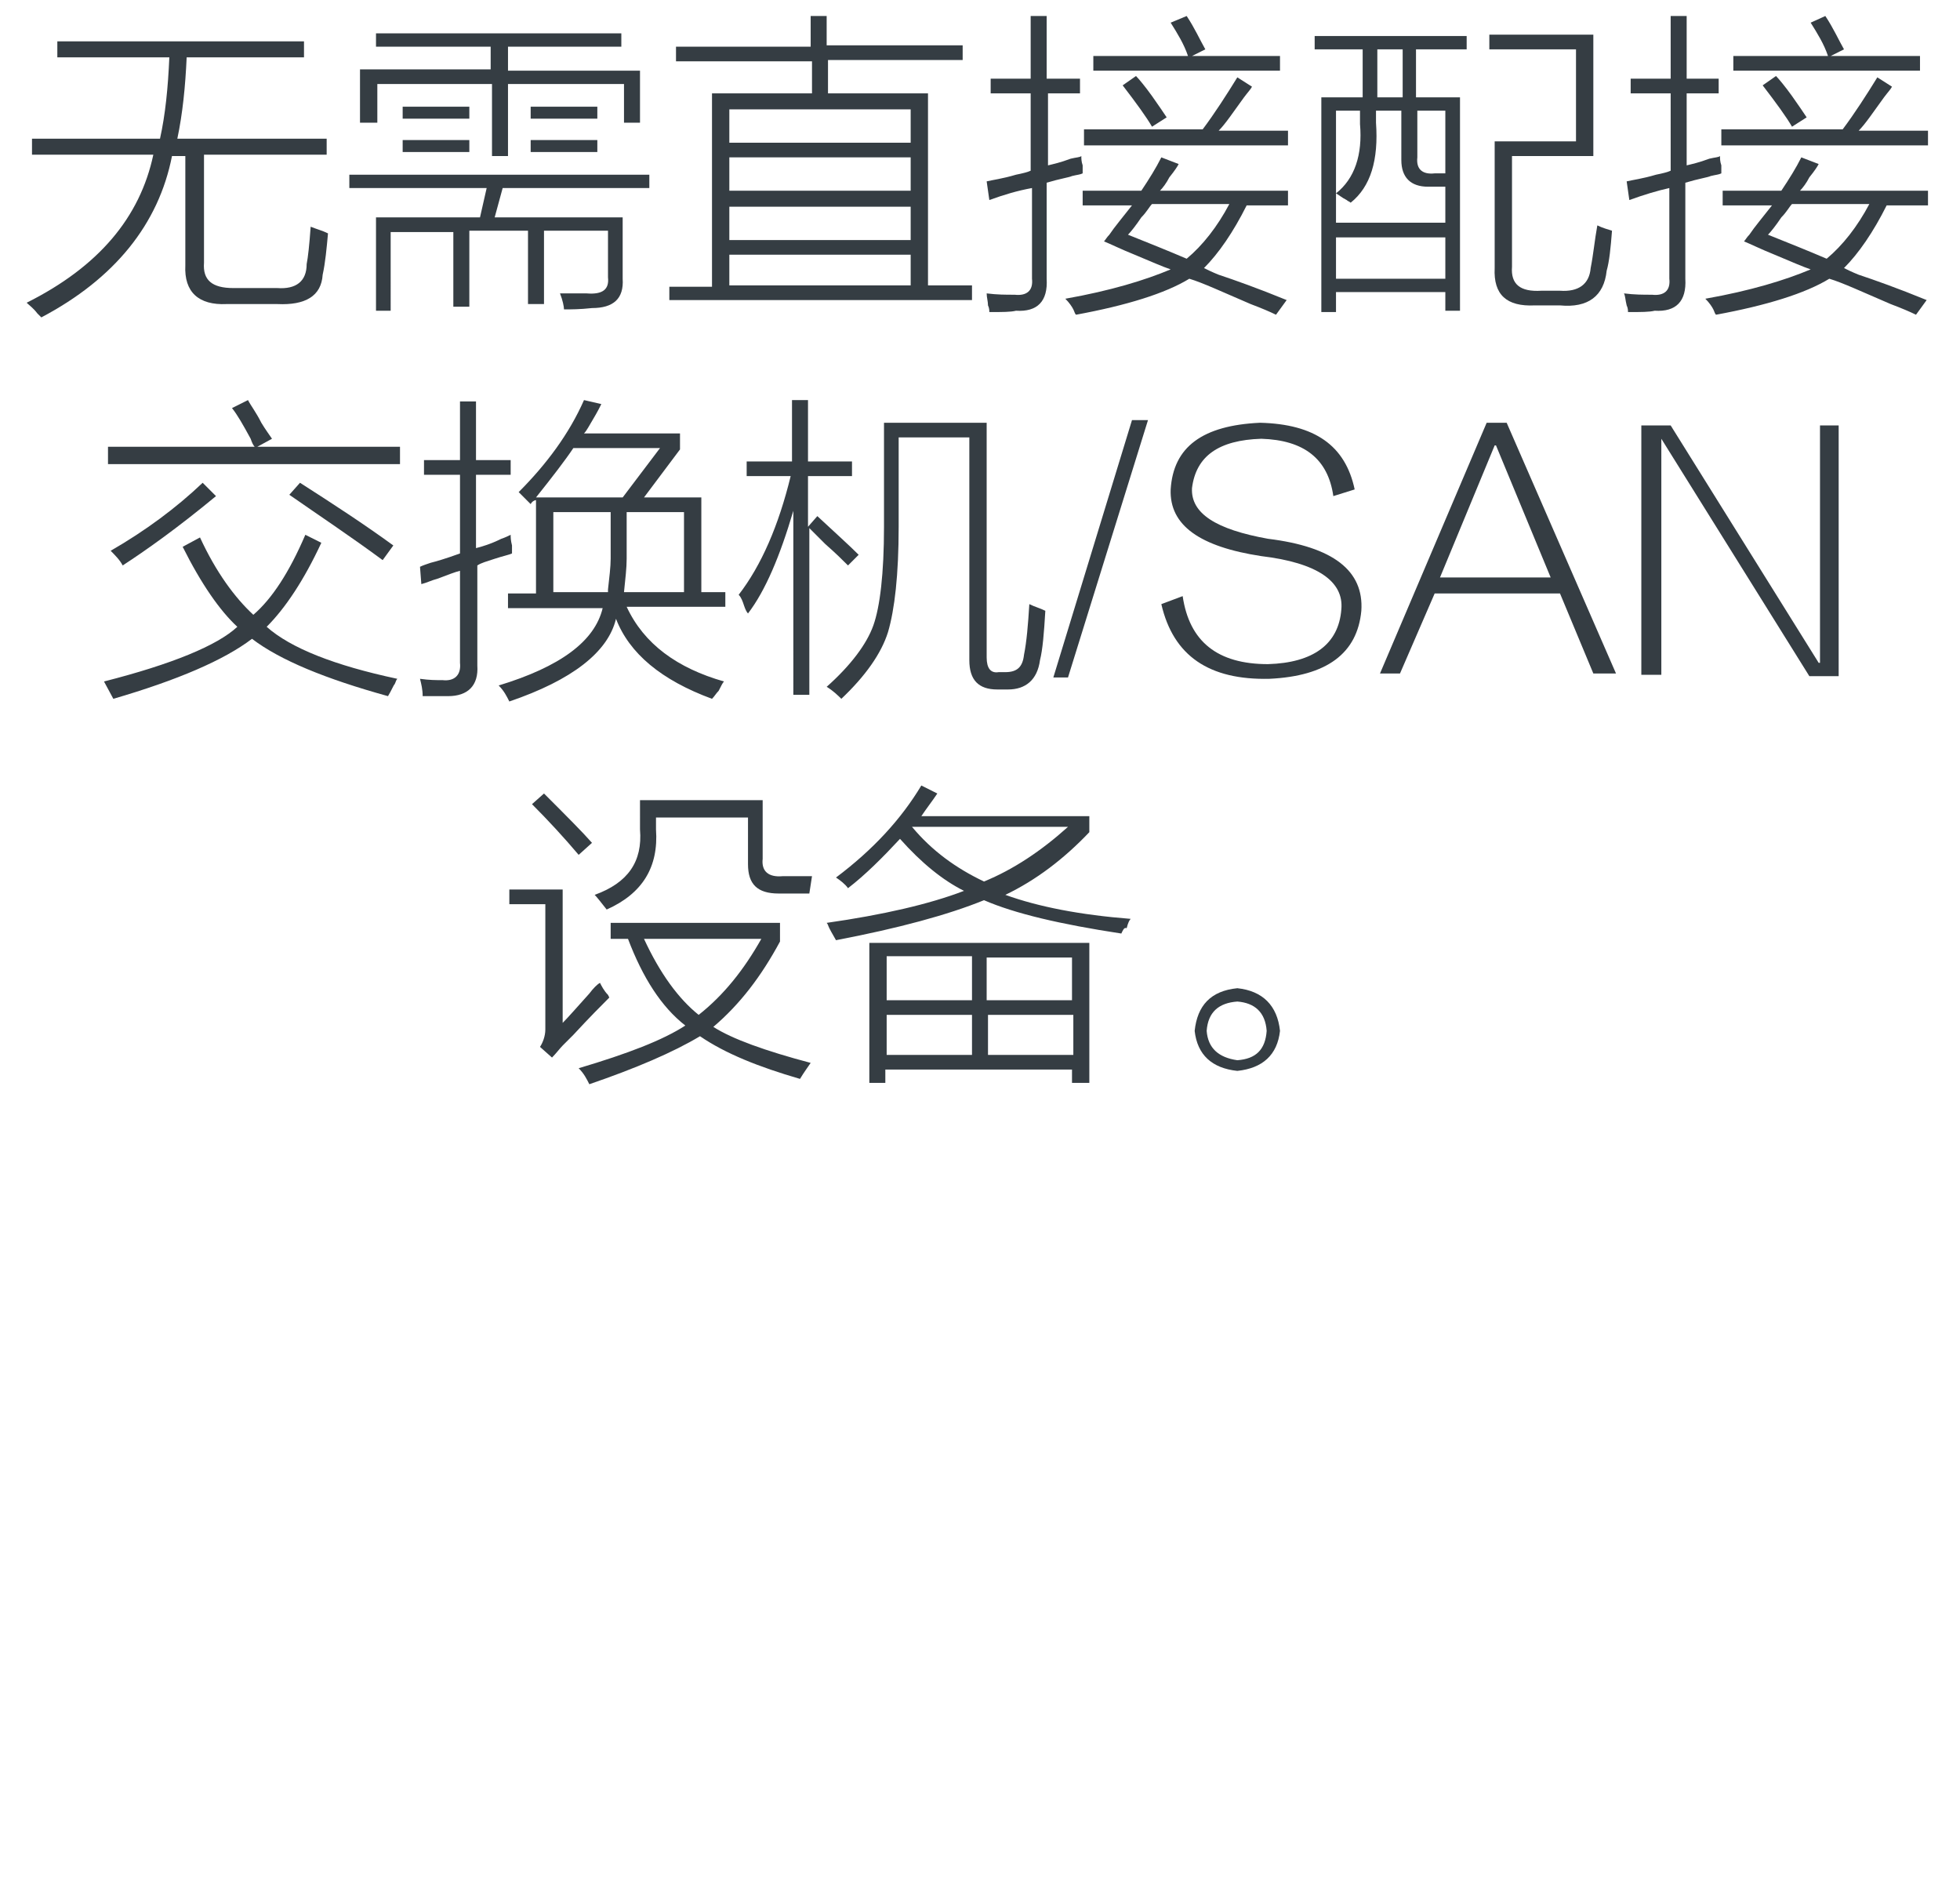
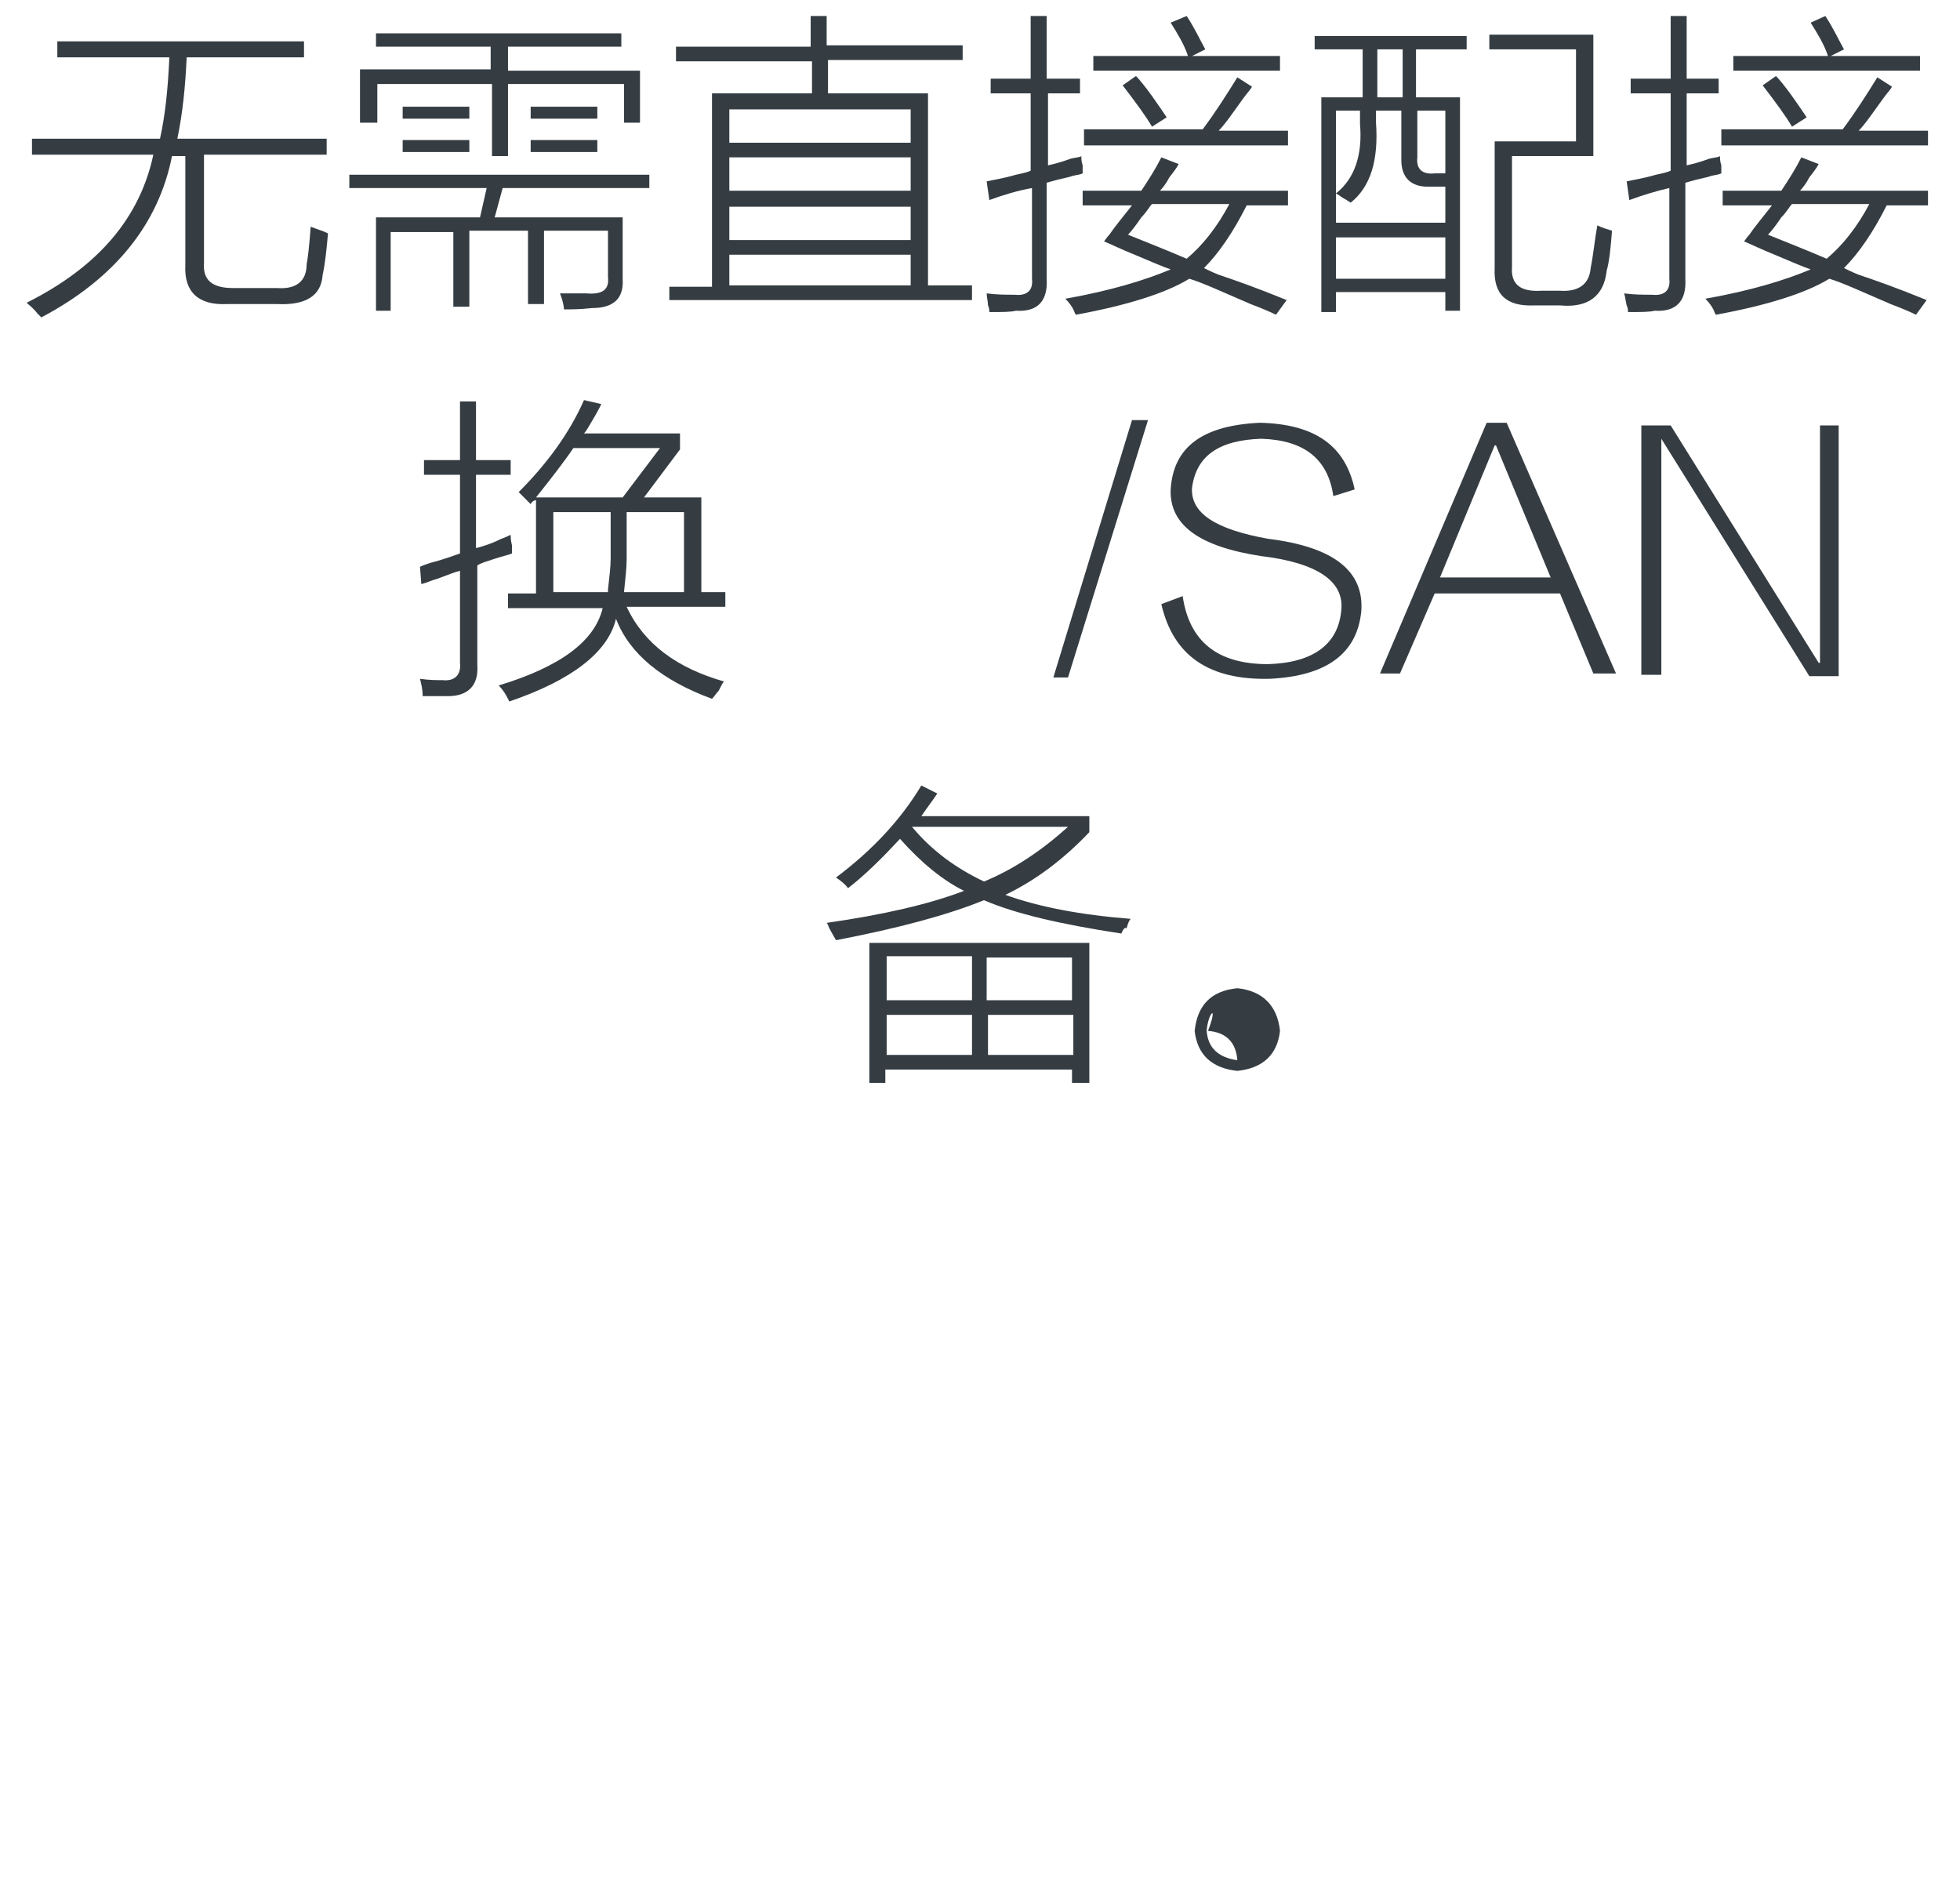
<svg xmlns="http://www.w3.org/2000/svg" version="1.1" id="Layer_1" x="0px" y="0px" viewBox="0 0 147 141.1" style="enable-background:new 0 0 147 141.1;" xml:space="preserve">
  <style type="text/css">
	.st0{fill:#91D2E0;}
	.st1{fill:#FFFFFF;}
	.st2{fill:#353D43;}
	.st3{fill:#0080C6;}
	.st4{fill:#9D9FA2;}
	.st5{fill:#0080C6;stroke:#0080C6;stroke-width:0.5;stroke-linecap:round;stroke-linejoin:round;stroke-miterlimit:10;}
	.st6{fill:#353D43;stroke:#353D43;stroke-width:0.5;stroke-miterlimit:10;}
</style>
  <g>
    <g>
      <path class="st2" d="M4.3,3.1h18.5v1.2H14c-0.1,2.2-0.3,4.2-0.7,6.1h11.2v1.2h-9.2v8.1c-0.1,1.3,0.6,1.9,2.2,1.9h3.3    c1.4,0.1,2.2-0.5,2.2-1.8c0.1-0.5,0.2-1.4,0.3-2.8c0.5,0.2,0.9,0.3,1.3,0.5c-0.1,1.1-0.2,2.2-0.4,3.1c-0.1,1.6-1.3,2.3-3.4,2.2    h-3.8c-2.1,0.1-3.2-0.9-3.1-2.9v-8.2h-1c-1,5.1-4.3,9.2-9.8,12.1c-0.1-0.1-0.2-0.2-0.3-0.3c-0.3-0.4-0.6-0.6-0.8-0.8    c5.4-2.7,8.5-6.4,9.5-11.1H2.4v-1.2H12c0.4-1.8,0.6-3.8,0.7-6.1H4.3V3.1z" />
      <path class="st2" d="M29.3,23.3h-1.1v-7H36l0.5-2.2H26.2v-1h22.5v1h-11l-0.6,2.2h9.6v4.6c0.1,1.5-0.7,2.2-2.3,2.2    c-0.9,0.1-1.6,0.1-2.1,0.1c0-0.2-0.1-0.7-0.3-1.2c0.7,0,1.3,0,2,0c1.2,0.1,1.7-0.3,1.6-1.2v-3.5h-4.8v5.5h-1.2v-5.5h-4.4V23H34    v-5.6h-4.7V23.3z M27,5.2h9.8V3.5h-8.6v-1h18.4v1h-8.5v1.8H48v3.9h-1.2V6.3h-8.7v5.4h-1.2V6.3h-8.6v2.9H27V5.2z M30.2,8h5v0.9h-5    V8z M30.2,10.5h5v0.9h-5V10.5z M39.8,8h5v0.9h-5V8z M39.8,10.5h5v0.9h-5V10.5z" />
      <path class="st2" d="M50.2,21.5h3.2V7h7.5V4.6H50.7V3.5h10.1V1.2h1.2v2.2h10.2v1.1H62.1V7h7.5v14.4h3.3v1.1H50.2V21.5z M54.7,8.2    v2.5h13.6V8.2H54.7z M54.7,11.8v2.5h13.6v-2.5H54.7z M54.7,15.5V18h13.6v-2.5H54.7z M54.7,19.1v2.3h13.6v-2.3H54.7z" />
      <path class="st2" d="M74.2,15l-0.2-1.4c0.4-0.1,1.2-0.2,2.2-0.5c0.5-0.1,0.9-0.2,1.1-0.3V7h-3V5.9h3V1.2h1.2v4.7H81V7h-2.4v5.4    c0.4-0.1,0.9-0.2,1.7-0.5c0.4-0.1,0.7-0.1,0.8-0.2c0,0.2,0,0.4,0.1,0.7c0,0.2,0,0.4,0,0.6c-0.2,0.1-0.4,0.1-0.8,0.2    c-0.2,0.1-0.9,0.2-1.9,0.5v7.2c0.1,1.7-0.7,2.5-2.3,2.4c-0.4,0.1-1,0.1-2,0.1c0-0.1,0-0.3-0.1-0.5C74.1,22.6,74,22.3,74,22    c0.8,0.1,1.4,0.1,2.1,0.1c0.9,0.1,1.4-0.3,1.3-1.2v-6.8C76.3,14.3,75.3,14.6,74.2,15z M80.7,23.6c-0.1-0.1-0.1-0.2-0.2-0.4    c-0.1-0.2-0.3-0.5-0.6-0.8c3.4-0.6,6-1.4,7.9-2.2c-0.6-0.2-1.5-0.6-2.7-1.1c-1-0.4-1.8-0.8-2.3-1c0.1-0.1,0.2-0.3,0.4-0.5    c0.4-0.6,1-1.3,1.7-2.2h-3.7v-1.1h4.4c0.6-0.9,1.1-1.7,1.5-2.5l1.3,0.5c-0.1,0.2-0.3,0.5-0.7,1c-0.2,0.4-0.5,0.8-0.7,1h9.6v1.1    h-3.1c-1,2-2.1,3.6-3.2,4.7c0.2,0.1,0.6,0.3,1.1,0.5c1.2,0.4,2.9,1,5.1,1.9l-0.8,1.1c-0.4-0.2-1.1-0.5-1.9-0.8    c-2.1-0.9-3.6-1.6-4.6-1.9C87.4,22,84.5,22.9,80.7,23.6z M81.3,9.7h8.9c0.9-1.2,1.8-2.6,2.6-3.9l1.1,0.7c-0.1,0.2-0.3,0.4-0.6,0.8    c-0.8,1.1-1.4,2-1.9,2.5h5.2v1.1H81.3V9.7z M87.8,1.7L89,1.2c0.6,0.9,1,1.8,1.4,2.5l-1,0.5H96v1.1H82V4.2h7.1    C88.8,3.3,88.3,2.5,87.8,1.7z M84.2,6.4l1-0.7c0.2,0.2,0.7,0.8,1.2,1.5s0.9,1.3,1.1,1.6l-1.1,0.7C86,8.8,85.2,7.7,84.2,6.4z     M84.6,17.6c1.5,0.6,3,1.2,4.4,1.8c1.2-1,2.3-2.4,3.2-4.1h-5.8c-0.2,0.2-0.4,0.6-0.8,1C85.2,16.9,84.8,17.4,84.6,17.6z" />
      <path class="st2" d="M99.1,7.3h3.1V3.7h-3.6v-1h11.4v1h-3.8v3.6h3.3v16h-1.1v-1.4h-8.2v1.5h-1.1V7.3z M100.2,8.3v8.4h8.2v-2.7    h-1.3c-1.3,0-2-0.7-2-2V8.3h-1.9v0.9c0.2,2.8-0.4,4.8-1.9,6c-0.1-0.1-0.2-0.1-0.3-0.2c-0.4-0.2-0.6-0.4-0.8-0.5    c1.4-1.1,2-2.9,1.8-5.2v-1H100.2z M100.2,17.8v3.1h8.2v-3.1H100.2z M103.3,3.7v3.6h1.9V3.7H103.3z M108.5,8.3h-2.2v3.5    c-0.1,0.9,0.4,1.3,1.3,1.2h0.8V8.3z M111.8,2.6h7.7v9.1h-6.1V20c-0.1,1.3,0.6,1.9,2.2,1.8h1.4c1.4,0.1,2.2-0.5,2.3-1.7    c0.2-1,0.3-2.1,0.5-3.2c0.4,0.2,0.8,0.3,1.1,0.4c-0.1,1.3-0.2,2.3-0.4,3c-0.2,1.9-1.4,2.8-3.5,2.6h-1.9c-2.1,0.1-3.1-0.8-3-2.8    v-9.5h6.1V3.7h-6.5V2.6z" />
      <path class="st2" d="M122.2,15l-0.2-1.4c0.4-0.1,1.2-0.2,2.2-0.5c0.5-0.1,0.9-0.2,1.1-0.3V7h-3V5.9h3V1.2h1.2v4.7h2.4V7h-2.4v5.4    c0.4-0.1,0.9-0.2,1.7-0.5c0.4-0.1,0.7-0.1,0.8-0.2c0,0.2,0,0.4,0.1,0.7c0,0.2,0,0.4,0,0.6c-0.2,0.1-0.4,0.1-0.8,0.2    c-0.2,0.1-0.9,0.2-1.9,0.5v7.2c0.1,1.7-0.7,2.5-2.3,2.4c-0.4,0.1-1,0.1-2,0.1c0-0.1,0-0.3-0.1-0.5c-0.1-0.4-0.1-0.7-0.2-0.9    c0.8,0.1,1.4,0.1,2.1,0.1c0.9,0.1,1.4-0.3,1.3-1.2v-6.8C124.3,14.3,123.3,14.6,122.2,15z M128.7,23.6c-0.1-0.1-0.1-0.2-0.2-0.4    c-0.1-0.2-0.3-0.5-0.6-0.8c3.4-0.6,6-1.4,7.9-2.2c-0.6-0.2-1.5-0.6-2.7-1.1c-1-0.4-1.8-0.8-2.3-1c0.1-0.1,0.2-0.3,0.4-0.5    c0.4-0.6,1-1.3,1.7-2.2h-3.7v-1.1h4.4c0.6-0.9,1.1-1.7,1.5-2.5l1.3,0.5c-0.1,0.2-0.3,0.5-0.7,1c-0.2,0.4-0.5,0.8-0.7,1h9.6v1.1    h-3.1c-1,2-2.1,3.6-3.2,4.7c0.2,0.1,0.6,0.3,1.1,0.5c1.2,0.4,2.9,1,5.1,1.9l-0.8,1.1c-0.4-0.2-1.1-0.5-1.9-0.8    c-2.1-0.9-3.6-1.6-4.6-1.9C135.4,22,132.5,22.9,128.7,23.6z M129.3,9.7h8.9c0.9-1.2,1.8-2.6,2.6-3.9l1.1,0.7    c-0.1,0.2-0.3,0.4-0.6,0.8c-0.8,1.1-1.4,2-1.9,2.5h5.2v1.1h-15.5V9.7z M135.8,1.7l1.1-0.5c0.6,0.9,1,1.8,1.4,2.5l-1,0.5h6.7v1.1    h-14V4.2h7.1C136.8,3.3,136.3,2.5,135.8,1.7z M132.2,6.4l1-0.7c0.2,0.2,0.7,0.8,1.2,1.5s0.9,1.3,1.1,1.6l-1.1,0.7    C134,8.8,133.2,7.7,132.2,6.4z M132.6,17.6c1.5,0.6,3,1.2,4.4,1.8c1.2-1,2.3-2.4,3.2-4.1h-5.8c-0.2,0.2-0.4,0.6-0.8,1    C133.2,16.9,132.8,17.4,132.6,17.6z" />
-       <path class="st2" d="M15,40.3c1.2,2.6,2.6,4.5,4,5.8c1.4-1.2,2.7-3.2,3.9-6l1.2,0.6c-1.3,2.8-2.7,4.9-4.1,6.3    c1.8,1.6,5.1,2.9,9.8,3.9c-0.1,0.1-0.1,0.2-0.2,0.4c-0.1,0.1-0.2,0.4-0.5,0.9c-4.7-1.3-8.1-2.7-10.2-4.3    c-2.1,1.6-5.6,3.1-10.4,4.5l-0.7-1.3c5.1-1.3,8.5-2.7,10-4.1c-1.3-1.2-2.7-3.2-4.1-6L15,40.3z M8.1,33.5h11    c-0.1-0.1-0.2-0.3-0.3-0.6c-0.6-1.1-1-1.8-1.4-2.3l1.2-0.6c0.2,0.4,0.6,0.9,1,1.7c0.3,0.5,0.6,0.9,0.8,1.2l-1.1,0.6H30v1.3H8.1    V33.5z M15.2,36.2l1,1c-2.9,2.4-5.3,4.1-7,5.2c-0.2-0.4-0.6-0.8-0.9-1.1C10.9,39.8,13.2,38.1,15.2,36.2z M28.7,42    c-2.3-1.7-4.7-3.3-7-4.9l0.8-0.9c2.5,1.6,4.8,3.1,7,4.7L28.7,42z" />
      <path class="st2" d="M31.6,43.8l-0.1-1.3c0.2-0.1,0.5-0.2,0.8-0.3c0.4-0.1,1.1-0.3,2.2-0.7v-5.9h-2.7v-1.1h2.7v-4.4h1.2v4.4h2.6    v1.1h-2.6v5.5c0.4-0.1,1.1-0.3,1.9-0.7c0.3-0.1,0.5-0.2,0.7-0.3c0,0.2,0,0.4,0.1,0.8c0,0.2,0,0.4,0,0.6c-0.2,0.1-0.7,0.2-1.3,0.4    c-0.6,0.2-1,0.3-1.3,0.5v7.5c0.1,1.5-0.7,2.3-2.2,2.3c-0.6,0-1.3,0-1.9,0c0-0.5-0.1-0.9-0.2-1.3c0.7,0.1,1.2,0.1,1.7,0.1    c0.9,0.1,1.4-0.4,1.3-1.3v-6.9c-0.4,0.1-0.9,0.3-1.7,0.6C32.4,43.5,32,43.7,31.6,43.8z M39.8,37.8c-0.3-0.3-0.6-0.6-0.9-0.9    c2.1-2.1,3.8-4.4,4.9-6.9l1.3,0.3c-0.1,0.2-0.3,0.6-0.6,1.1c-0.3,0.5-0.5,0.9-0.7,1.1H51v1.2l-2.7,3.6h4.3v7.1h1.8v1.1H47    c1.3,2.8,3.8,4.6,7.3,5.6c-0.1,0.1-0.2,0.3-0.4,0.7c-0.2,0.2-0.3,0.4-0.5,0.6c-3.8-1.4-6.2-3.4-7.2-6c-0.6,2.5-3.3,4.6-8,6.2    c-0.2-0.4-0.4-0.8-0.8-1.2c4.6-1.4,7.2-3.3,7.8-5.8h-7.1v-1.1h2.1v-7C40.1,37.5,39.9,37.6,39.8,37.8z M49.5,33.6h-6.5    c-0.6,0.9-1.6,2.2-2.8,3.7h6.5L49.5,33.6z M41.5,38.4v6h4.1c0-0.1,0-0.1,0-0.2c0.1-0.9,0.2-1.7,0.2-2.3v-3.5H41.5z M51.3,38.4H47    v3.5c0,0.7-0.1,1.5-0.2,2.5h4.5V38.4z" />
-       <path class="st2" d="M56.1,46c-0.1-0.1-0.2-0.3-0.3-0.6c-0.1-0.3-0.2-0.6-0.4-0.8c1.7-2.2,3-5.2,3.9-8.9H56v-1.1h3.4v-4.6h1.2v4.6    h3.3v1.1h-3.3v3.8l0.7-0.8c1.4,1.3,2.4,2.2,3.1,2.9l-0.8,0.8c-0.4-0.4-0.9-0.9-1.7-1.6c-0.6-0.6-1-1-1.2-1.2v12.5h-1.2V38.3    C58.5,41.7,57.4,44.3,56.1,46z M67.4,32.8v6.7c0,3.6-0.3,6.2-0.8,7.9c-0.5,1.6-1.7,3.3-3.5,5c-0.2-0.2-0.6-0.6-1.1-0.9    c1.8-1.6,3-3.2,3.5-4.6c0.5-1.4,0.8-3.9,0.8-7.4v-7.8H74v17.6c0,0.8,0.3,1.2,0.9,1.1h0.5c0.9,0,1.3-0.4,1.4-1.3    c0.2-1,0.3-2.2,0.4-3.8c0.4,0.2,0.8,0.3,1.2,0.5c-0.1,1.7-0.2,2.9-0.4,3.7c-0.2,1.5-1.1,2.2-2.4,2.2h-0.8c-1.4,0-2.1-0.7-2.1-2.2    V32.8H67.4z" />
      <path class="st2" d="M84.9,31.5h1.2l-6,19.3H79L84.9,31.5z" />
      <path class="st2" d="M94.6,32.9c-3.2,0.1-4.9,1.3-5.2,3.7c-0.1,1.9,1.8,3.1,5.7,3.8c4.9,0.6,7.2,2.4,7,5.4    c-0.3,3.2-2.6,4.9-6.9,5.1c-4.5,0.1-7.2-1.7-8.1-5.6l1.6-0.6c0.5,3.4,2.6,5.1,6.4,5.1c3.4-0.1,5.3-1.5,5.5-4.1    c0.2-2.1-1.8-3.5-6-4c-4.6-0.7-6.9-2.3-6.8-5c0.2-3.2,2.4-4.8,6.7-5c4.1,0.1,6.4,1.7,7.1,5l-1.6,0.5C99.6,34.4,97.8,33,94.6,32.9z    " />
      <path class="st2" d="M119.5,50.5l-2.5-6h-9.4l-2.6,6h-1.5l8-18.8h1.5l8.2,18.8H119.5z M108,43.3h8.3l-4.1-9.9h-0.1L108,43.3z" />
      <path class="st2" d="M124.6,32.9v17.7h-1.5V31.9h2.2l11.1,17.8h0.1V31.9h1.4v18.8h-2.2L124.6,32.9L124.6,32.9z" />
-       <path class="st2" d="M43,77.6c-0.3,0.3-0.6,0.6-0.8,0.8c-0.2,0.2-0.5,0.6-0.8,0.9l-0.9-0.8c0.2-0.3,0.4-0.8,0.4-1.3v-9.4h-2.7    v-1.1h4v10c0.4-0.4,1.1-1.2,2-2.2c0.3-0.4,0.6-0.7,0.8-0.8c0.1,0.2,0.3,0.6,0.6,0.9l0.1,0.2C45.1,75.4,44.2,76.3,43,77.6z     M43.4,64.1c-1.1-1.3-2.3-2.6-3.5-3.8l0.9-0.8c1.7,1.7,2.9,2.9,3.6,3.7L43.4,64.1z M45.8,70.4v-1.2h12.7v1.4c-1.4,2.6-3,4.7-5,6.4    c1.4,0.9,3.9,1.8,7.3,2.7c-0.2,0.3-0.5,0.7-0.8,1.2c-3.1-0.9-5.6-1.9-7.5-3.2c-2,1.2-4.8,2.4-8.3,3.6c-0.2-0.4-0.4-0.8-0.8-1.2    c3.7-1.1,6.3-2.1,8-3.2c-1.8-1.4-3.2-3.6-4.3-6.5H45.8z M56,61.3h-6.8v0.9c0.2,2.8-1,4.8-3.7,6c-0.4-0.5-0.7-0.9-0.9-1.1    c2.5-0.9,3.6-2.5,3.4-4.9V60h9.2v4.4c-0.1,0.9,0.4,1.4,1.5,1.3h2.2l-0.2,1.3h-2.3c-1.6,0-2.3-0.7-2.3-2.2V61.3z M48.3,70.4    c1.2,2.6,2.6,4.5,4.1,5.7c1.9-1.5,3.4-3.4,4.7-5.7H48.3z" />
      <path class="st2" d="M84.1,70c-4.6-0.7-8-1.5-10.3-2.5c-2.7,1.1-6.4,2.1-11.1,3c-0.1-0.2-0.3-0.5-0.5-0.9    c-0.1-0.2-0.1-0.3-0.2-0.4c4.2-0.6,7.7-1.4,10.3-2.4c-1.6-0.8-3.2-2.1-4.8-3.9c-1.3,1.4-2.6,2.7-3.9,3.7c-0.2-0.3-0.6-0.6-0.9-0.8    c2.8-2.1,4.9-4.4,6.4-6.9l1.2,0.6c-0.4,0.6-0.8,1.1-1.2,1.7h12.6v1.2c-1.9,2-4,3.6-6.3,4.7c2.5,0.9,5.6,1.5,9.4,1.8    c-0.1,0.1-0.2,0.3-0.3,0.7C84.3,69.5,84.2,69.8,84.1,70z M65.2,70.7h16.5v10.5h-1.3v-1h-14v1h-1.2V70.7z M66.5,71.8V75h6.4v-3.3    H66.5z M66.5,76.1v3h6.4v-3H66.5z M80.1,62H68.4c1.5,1.8,3.3,3.1,5.4,4.1C76,65.2,78.1,63.8,80.1,62z M80.4,71.8h-6.4V75h6.4V71.8    z M74.1,76.1v3h6.4v-3H74.1z" />
-       <path class="st2" d="M89.6,77.3c0.2-1.9,1.2-3,3.2-3.2c1.9,0.2,3,1.3,3.2,3.2c-0.2,1.8-1.3,2.8-3.2,3    C90.9,80.1,89.8,79.1,89.6,77.3z M90.5,77.3c0.1,1.3,0.9,2,2.3,2.2c1.4-0.1,2.1-0.8,2.2-2.2c-0.1-1.4-0.9-2.1-2.2-2.2    C91.4,75.2,90.6,75.9,90.5,77.3z" />
+       <path class="st2" d="M89.6,77.3c0.2-1.9,1.2-3,3.2-3.2c1.9,0.2,3,1.3,3.2,3.2c-0.2,1.8-1.3,2.8-3.2,3    C90.9,80.1,89.8,79.1,89.6,77.3z M90.5,77.3c0.1,1.3,0.9,2,2.3,2.2c-0.1-1.4-0.9-2.1-2.2-2.2    C91.4,75.2,90.6,75.9,90.5,77.3z" />
    </g>
  </g>
</svg>